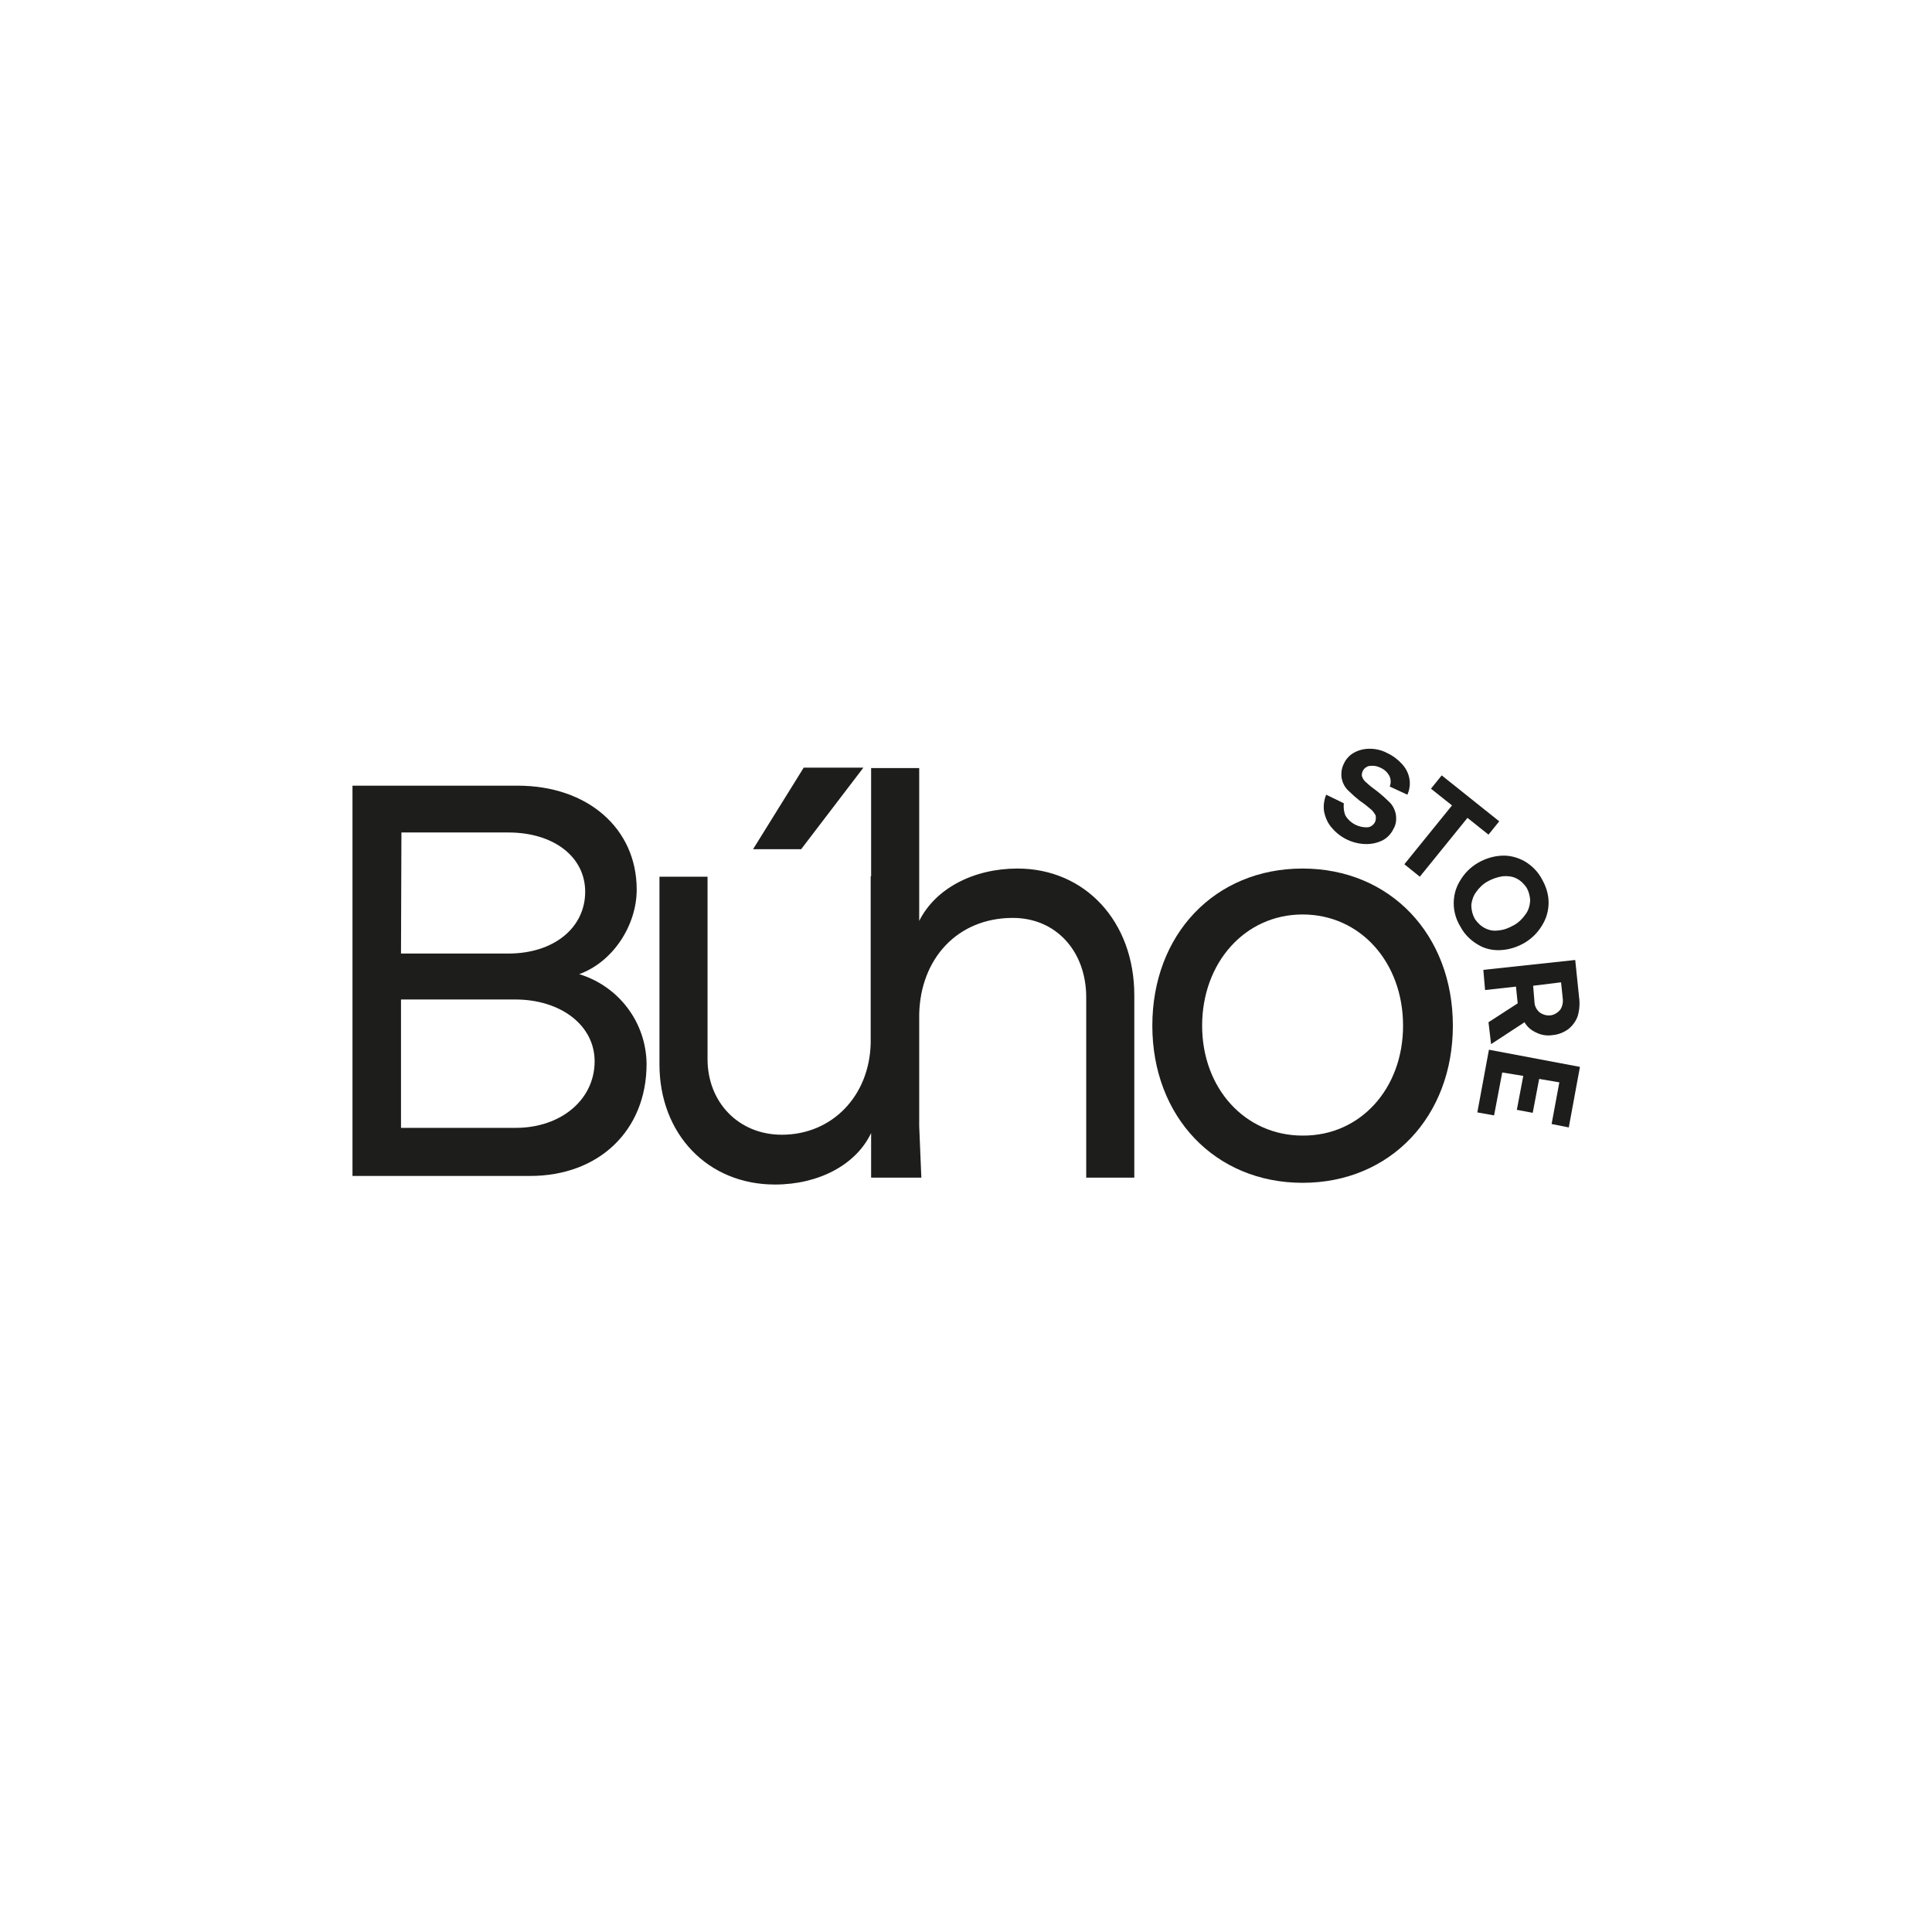
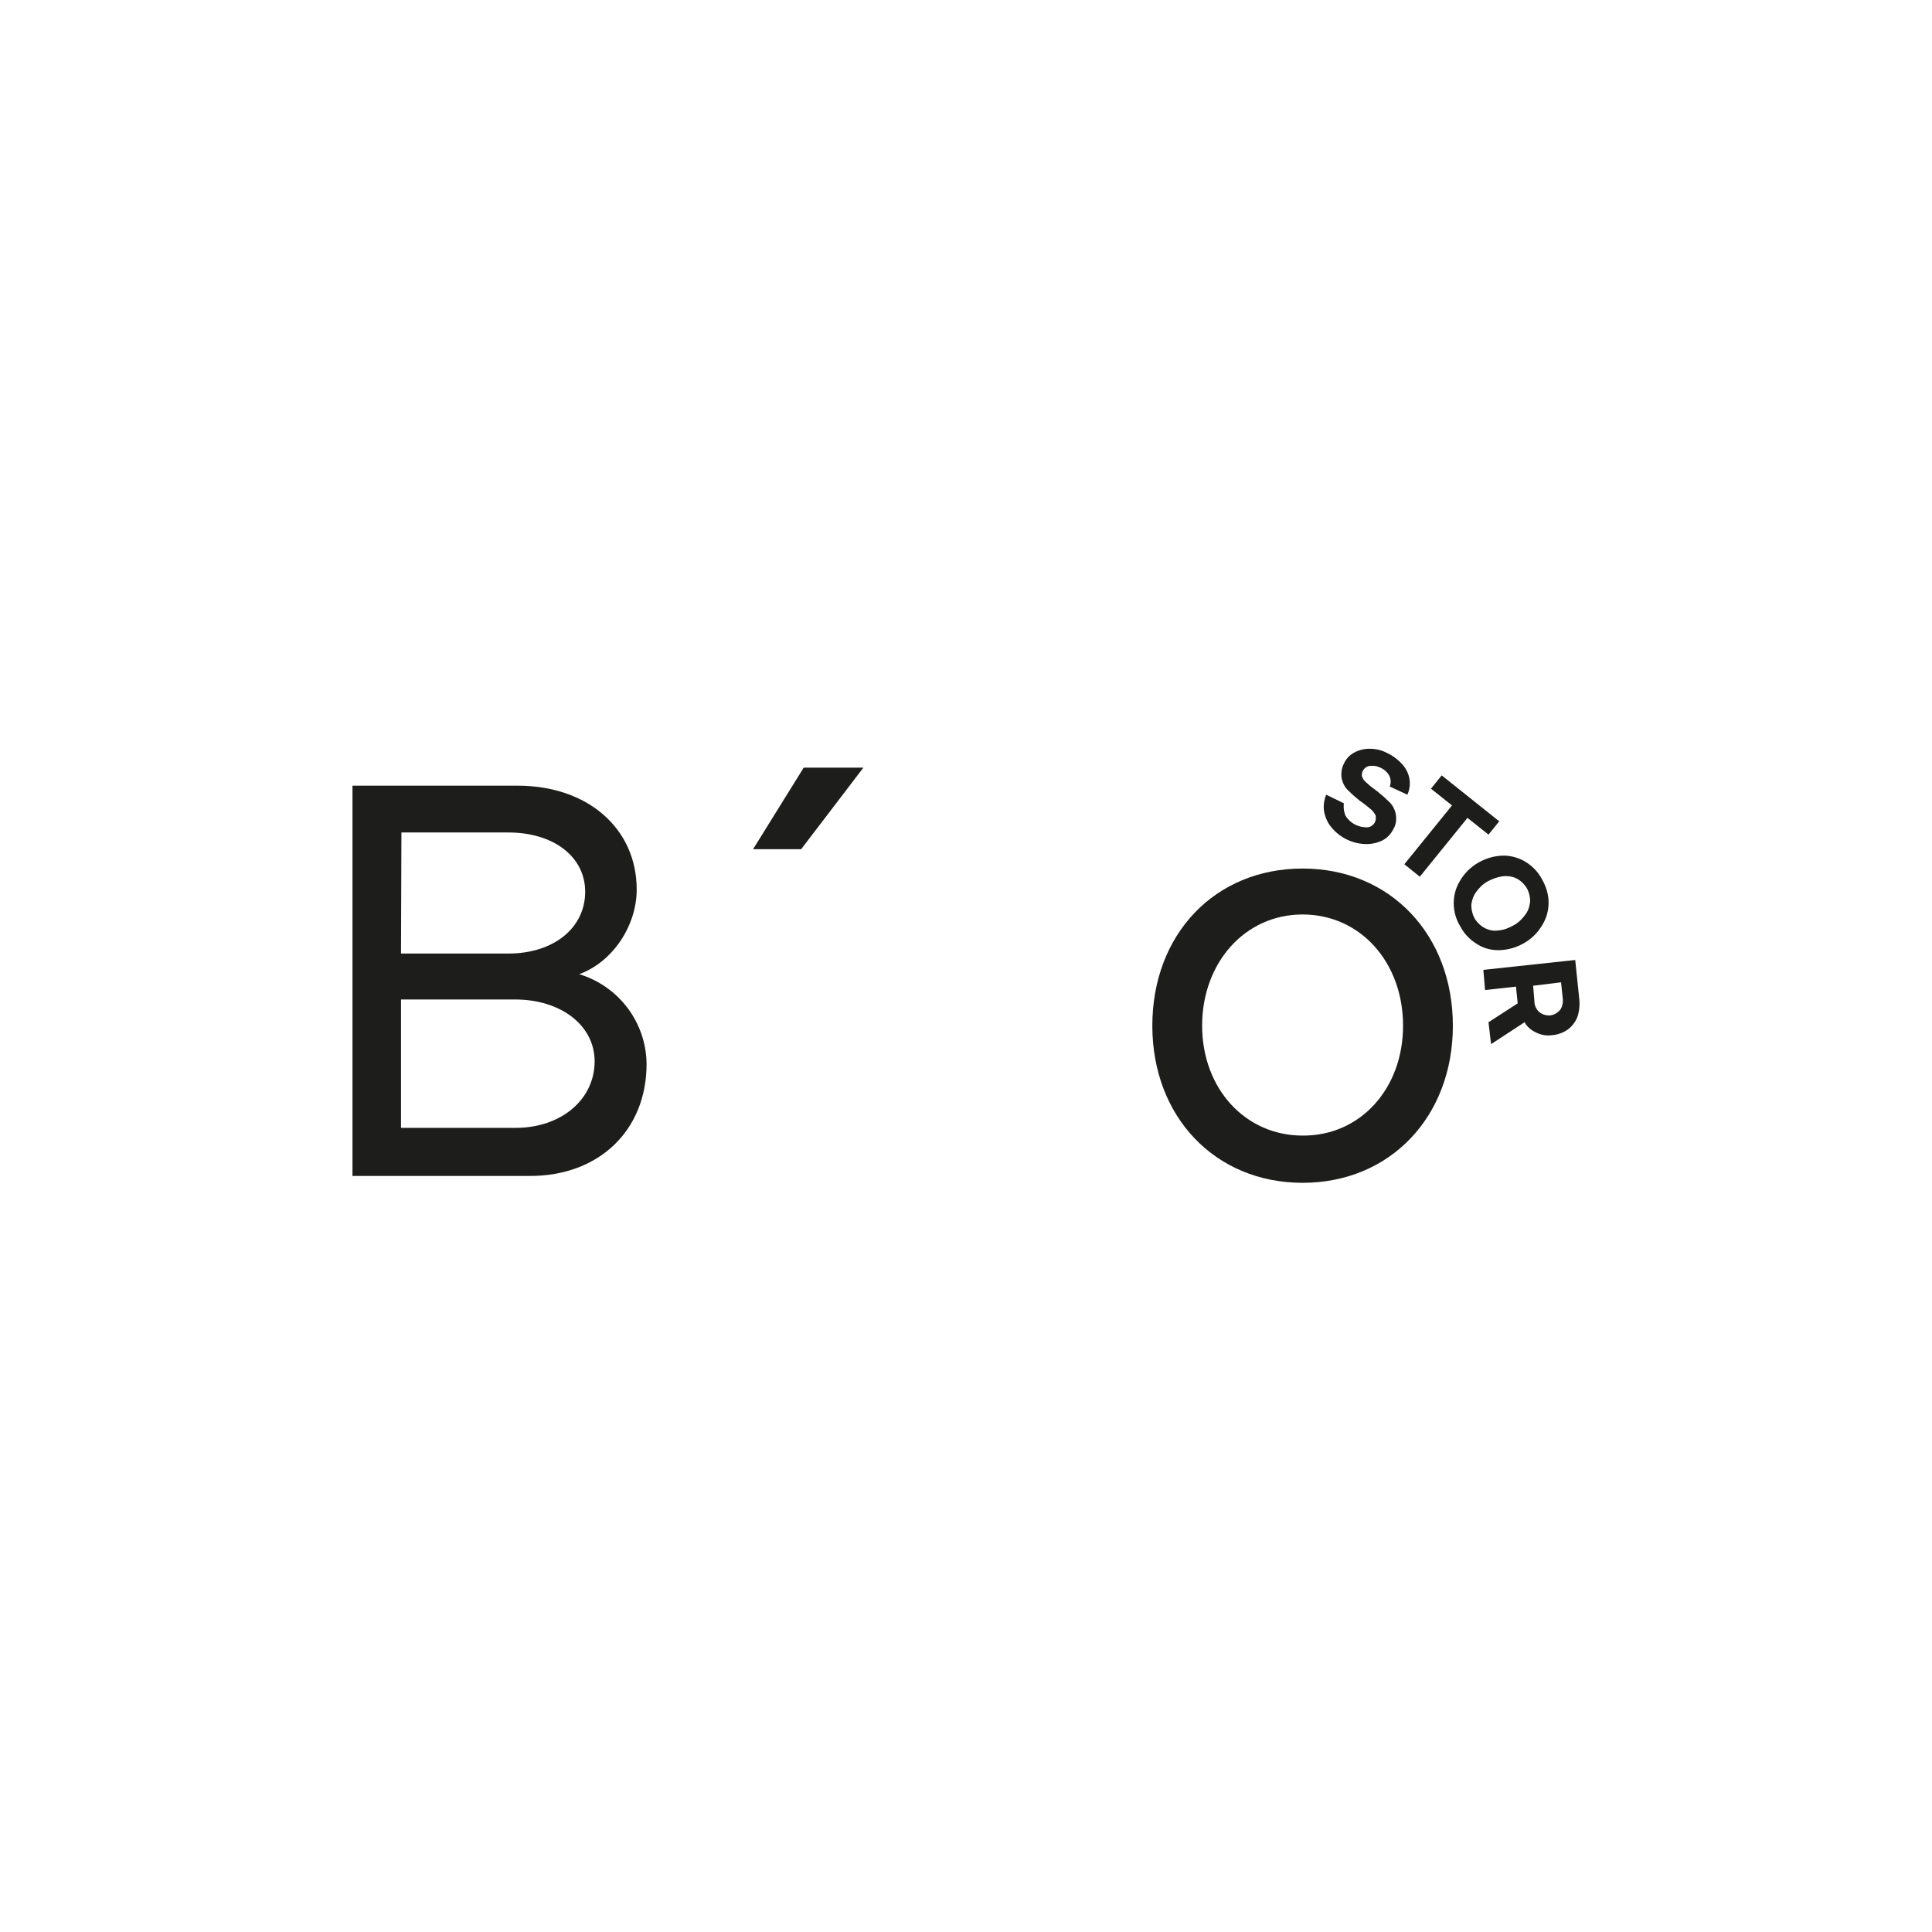
<svg xmlns="http://www.w3.org/2000/svg" version="1.1" id="Capa_1" x="0px" y="0px" viewBox="0 0 450 450" style="enable-background:new 0 0 450 450;" xml:space="preserve">
  <style type="text/css">
	.st0{fill:#1D1D1B;}
</style>
  <g>
    <path class="st0" d="M310.2,192.8c2,2.4,5,3.8,8.1,3.8c1.3,0,2.6-0.3,3.8-0.9c1.1-0.6,2-1.6,2.5-2.7c0.6-1,0.7-2.2,0.5-3.4   c-0.2-1-0.7-2-1.4-2.7c-0.9-0.9-1.8-1.7-2.8-2.5c-1.1-0.8-2-1.5-2.5-2c-0.5-0.4-0.9-0.8-1.1-1.4c-0.2-0.4-0.1-0.9,0.1-1.4   c0.3-0.6,0.9-1.1,1.6-1.2c0.9-0.1,1.7,0,2.5,0.4c0.9,0.4,1.6,1,2.1,1.9c0.4,0.8,0.4,1.7,0.1,2.5l4.1,1.9c0.5-1.1,0.7-2.4,0.5-3.6   c-0.2-1.3-0.8-2.5-1.7-3.5c-1-1.1-2.2-2-3.5-2.6c-1.3-0.7-2.7-1-4.1-1c-1.3,0-2.5,0.3-3.6,0.9c-1.1,0.6-1.9,1.5-2.4,2.6   c-0.5,1-0.7,2.2-0.5,3.4c0.2,1,0.7,2,1.4,2.7c0.9,0.9,1.8,1.7,2.8,2.5c0.9,0.6,1.8,1.3,2.6,2c0.5,0.4,0.8,0.9,1.1,1.4   c0.1,0.5,0.1,1-0.1,1.5c-0.3,0.7-1,1.2-1.7,1.3c-2.1,0.1-4.1-0.9-5.2-2.7c-0.4-0.9-0.5-1.9-0.4-2.9l-4.1-2   c-0.5,1.2-0.7,2.6-0.5,3.9C308.7,190.5,309.3,191.8,310.2,192.8z" />
    <polygon class="st0" points="327.1,201.3 330.7,204.2 341.8,190.5 346.7,194.4 349.2,191.3 335.8,180.6 333.3,183.7 338.2,187.6     " />
    <path class="st0" d="M349.5,221.3c2-0.1,3.9-0.7,5.6-1.7c1.7-1,3.1-2.4,4.1-4.1c1-1.6,1.5-3.4,1.5-5.3c0-1.9-0.6-3.8-1.6-5.5   c-0.9-1.7-2.3-3.1-4-4.1c-1.6-0.9-3.5-1.4-5.3-1.3c-2,0.1-3.9,0.7-5.6,1.7c-1.7,1-3.1,2.4-4.1,4.1c-1,1.6-1.5,3.4-1.5,5.3   c0,2,0.6,3.9,1.6,5.5c0.9,1.7,2.3,3.1,4,4.1C345.8,221,347.7,221.4,349.5,221.3z M342.7,210.8c0.1-1.1,0.5-2.2,1.1-3   c0.7-1,1.6-1.9,2.7-2.5c1.1-0.6,2.2-1,3.5-1.2c1.1-0.1,2.2,0,3.2,0.5c1,0.5,1.8,1.3,2.4,2.2c0.5,0.9,0.8,2,0.8,3.1   c-0.1,1.1-0.4,2.2-1.1,3.1c-0.7,1-1.6,1.9-2.7,2.5c-1.1,0.6-2.2,1.1-3.5,1.2c-1.1,0.2-2.2,0-3.2-0.5c-1-0.5-1.8-1.3-2.4-2.2   C343,213.1,342.7,212,342.7,210.8L342.7,210.8z" />
    <path class="st0" d="M345.9,230.6l7.2-0.8l0.4,3.9l-6.8,4.4l0.6,5.1l7.8-5.1c0.6,1.1,1.6,1.9,2.7,2.4c1.2,0.6,2.5,0.8,3.8,0.6   c1.3-0.1,2.6-0.6,3.7-1.4c1-0.8,1.8-1.9,2.2-3.1c0.4-1.4,0.5-2.9,0.3-4.3l-0.9-8.7l-21.4,2.3L345.9,230.6z M363.6,228.8l0.4,3.8   c0.1,0.9-0.1,1.9-0.6,2.6c-0.6,0.7-1.4,1.2-2.3,1.3c-0.9,0.1-1.8-0.2-2.5-0.7c-0.7-0.6-1.2-1.5-1.2-2.5l-0.3-3.7L363.6,228.8z" />
-     <polygon class="st0" points="346.8,244.5 344.1,259.1 348,259.8 349.9,249.8 354.8,250.6 353.3,258.5 357,259.2 358.5,251.3    363.2,252.1 361.4,261.8 365.4,262.6 368,248.5  " />
    <path class="st0" d="M303.4,202.3c-20.5,0-35,15.4-35,36.6s14.6,36.6,35,36.6s35-15.4,35-36.6S323.8,202.3,303.4,202.3z    M303.4,264.5c-13.4,0-23.4-11-23.4-25.6s9.9-25.9,23.4-25.9s23.4,11.2,23.4,25.9S316.8,264.6,303.4,264.5L303.4,264.5z" />
-     <path class="st0" d="M237,202.3c-10.2,0-19.1,4.6-22.9,12.2v-35.6h-11.2v25.2h-0.1v38.9c-0.3,12.3-9,21.3-20.7,21.3   c-10.1,0-17.3-7.6-17.3-17.6v-42.5h-11.2v43.7c0,16.2,11.2,28,26.9,28c10.2,0,18.9-4.6,22.4-12v10.4h11.2l0,0h0.5l-0.5-12v-26.1   c0.3-12.9,8.9-22.4,21.8-22.4c10.1,0,17.1,7.8,17.1,18.5v42h11.2v-42.5C264.2,214.6,252.7,202.3,237,202.3z" />
    <path class="st0" d="M134.9,226.9c7.8-2.8,13.4-11.3,13.4-19.7c0-14.3-11.5-24.2-27.7-24.2H82.1v90.9h41.4   c15.9,0,27.1-10.5,27.1-26.1C150.5,238.1,144.1,229.7,134.9,226.9z M93.5,193.9h24.9c10.6,0,17.9,5.7,17.9,13.8   c0,8.4-7.3,14.4-17.9,14.4h-25L93.5,193.9z M120.1,262.7H93.4v-29.9H120c10.6,0,18.5,6,18.5,14.4   C138.5,256.1,130.7,262.7,120.1,262.7L120.1,262.7z" />
    <polygon class="st0" points="201.1,178.8 187.2,178.8 175.4,197.8 186.6,197.8  " />
  </g>
</svg>